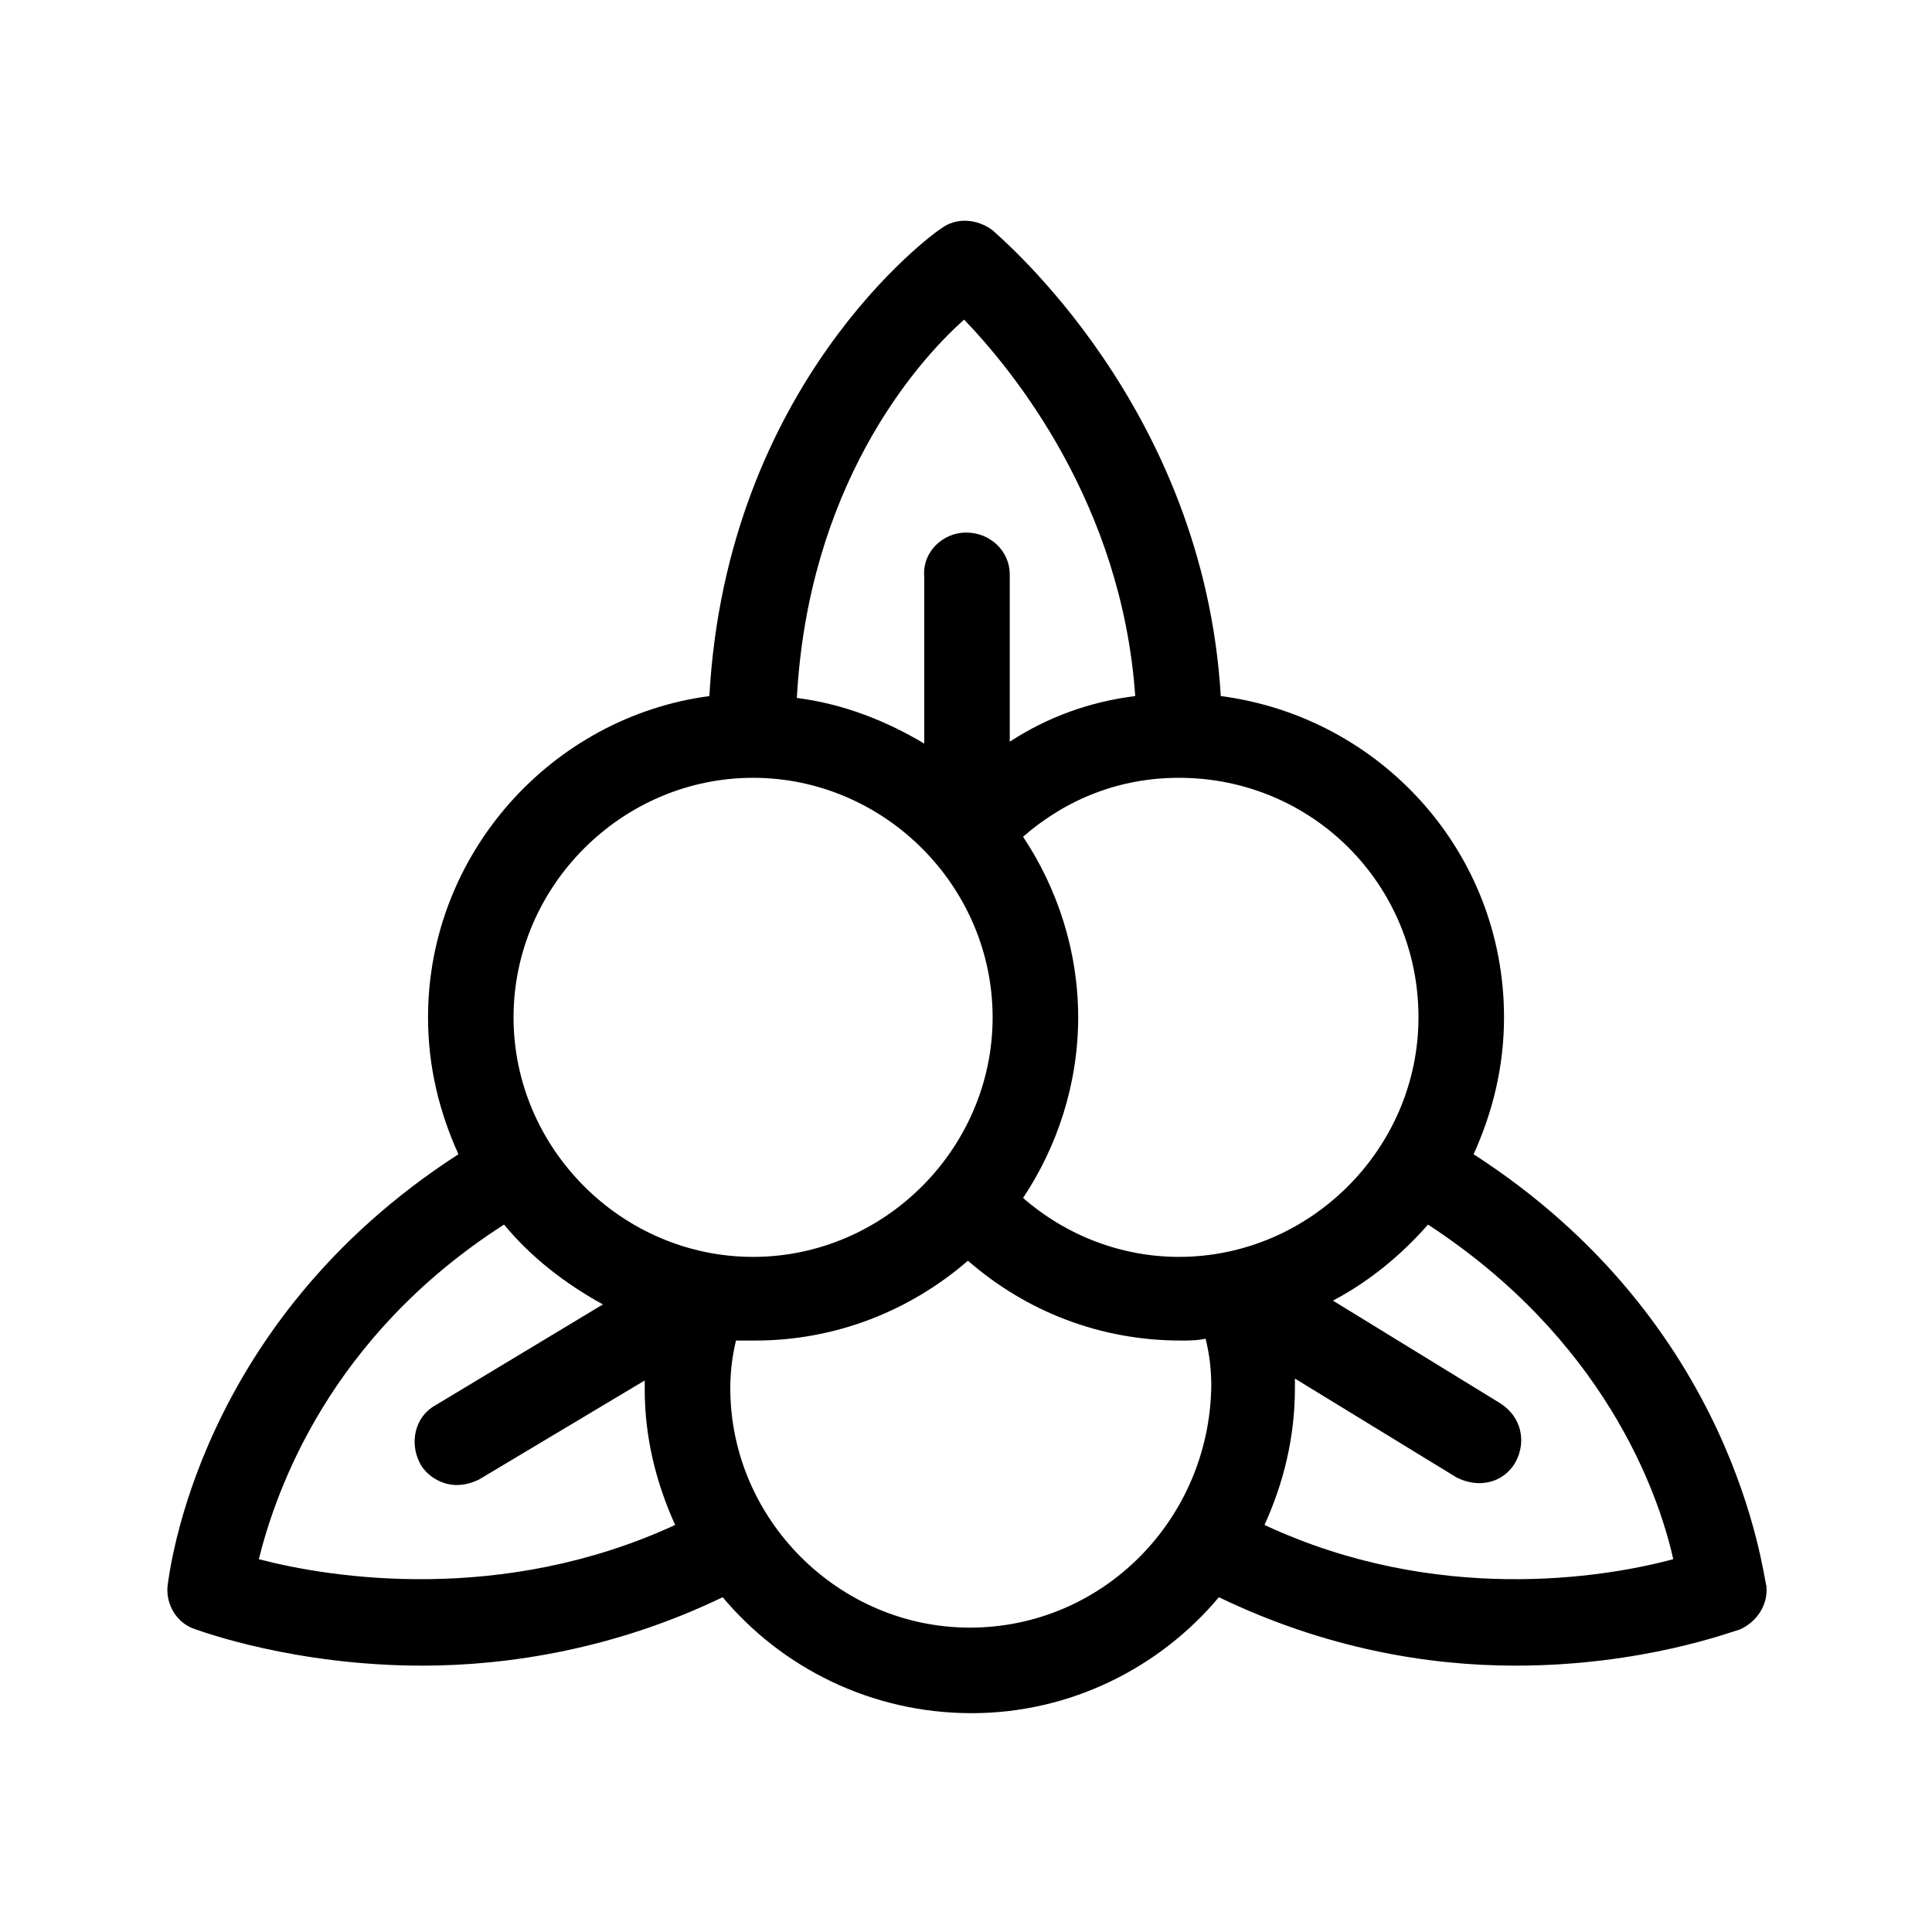
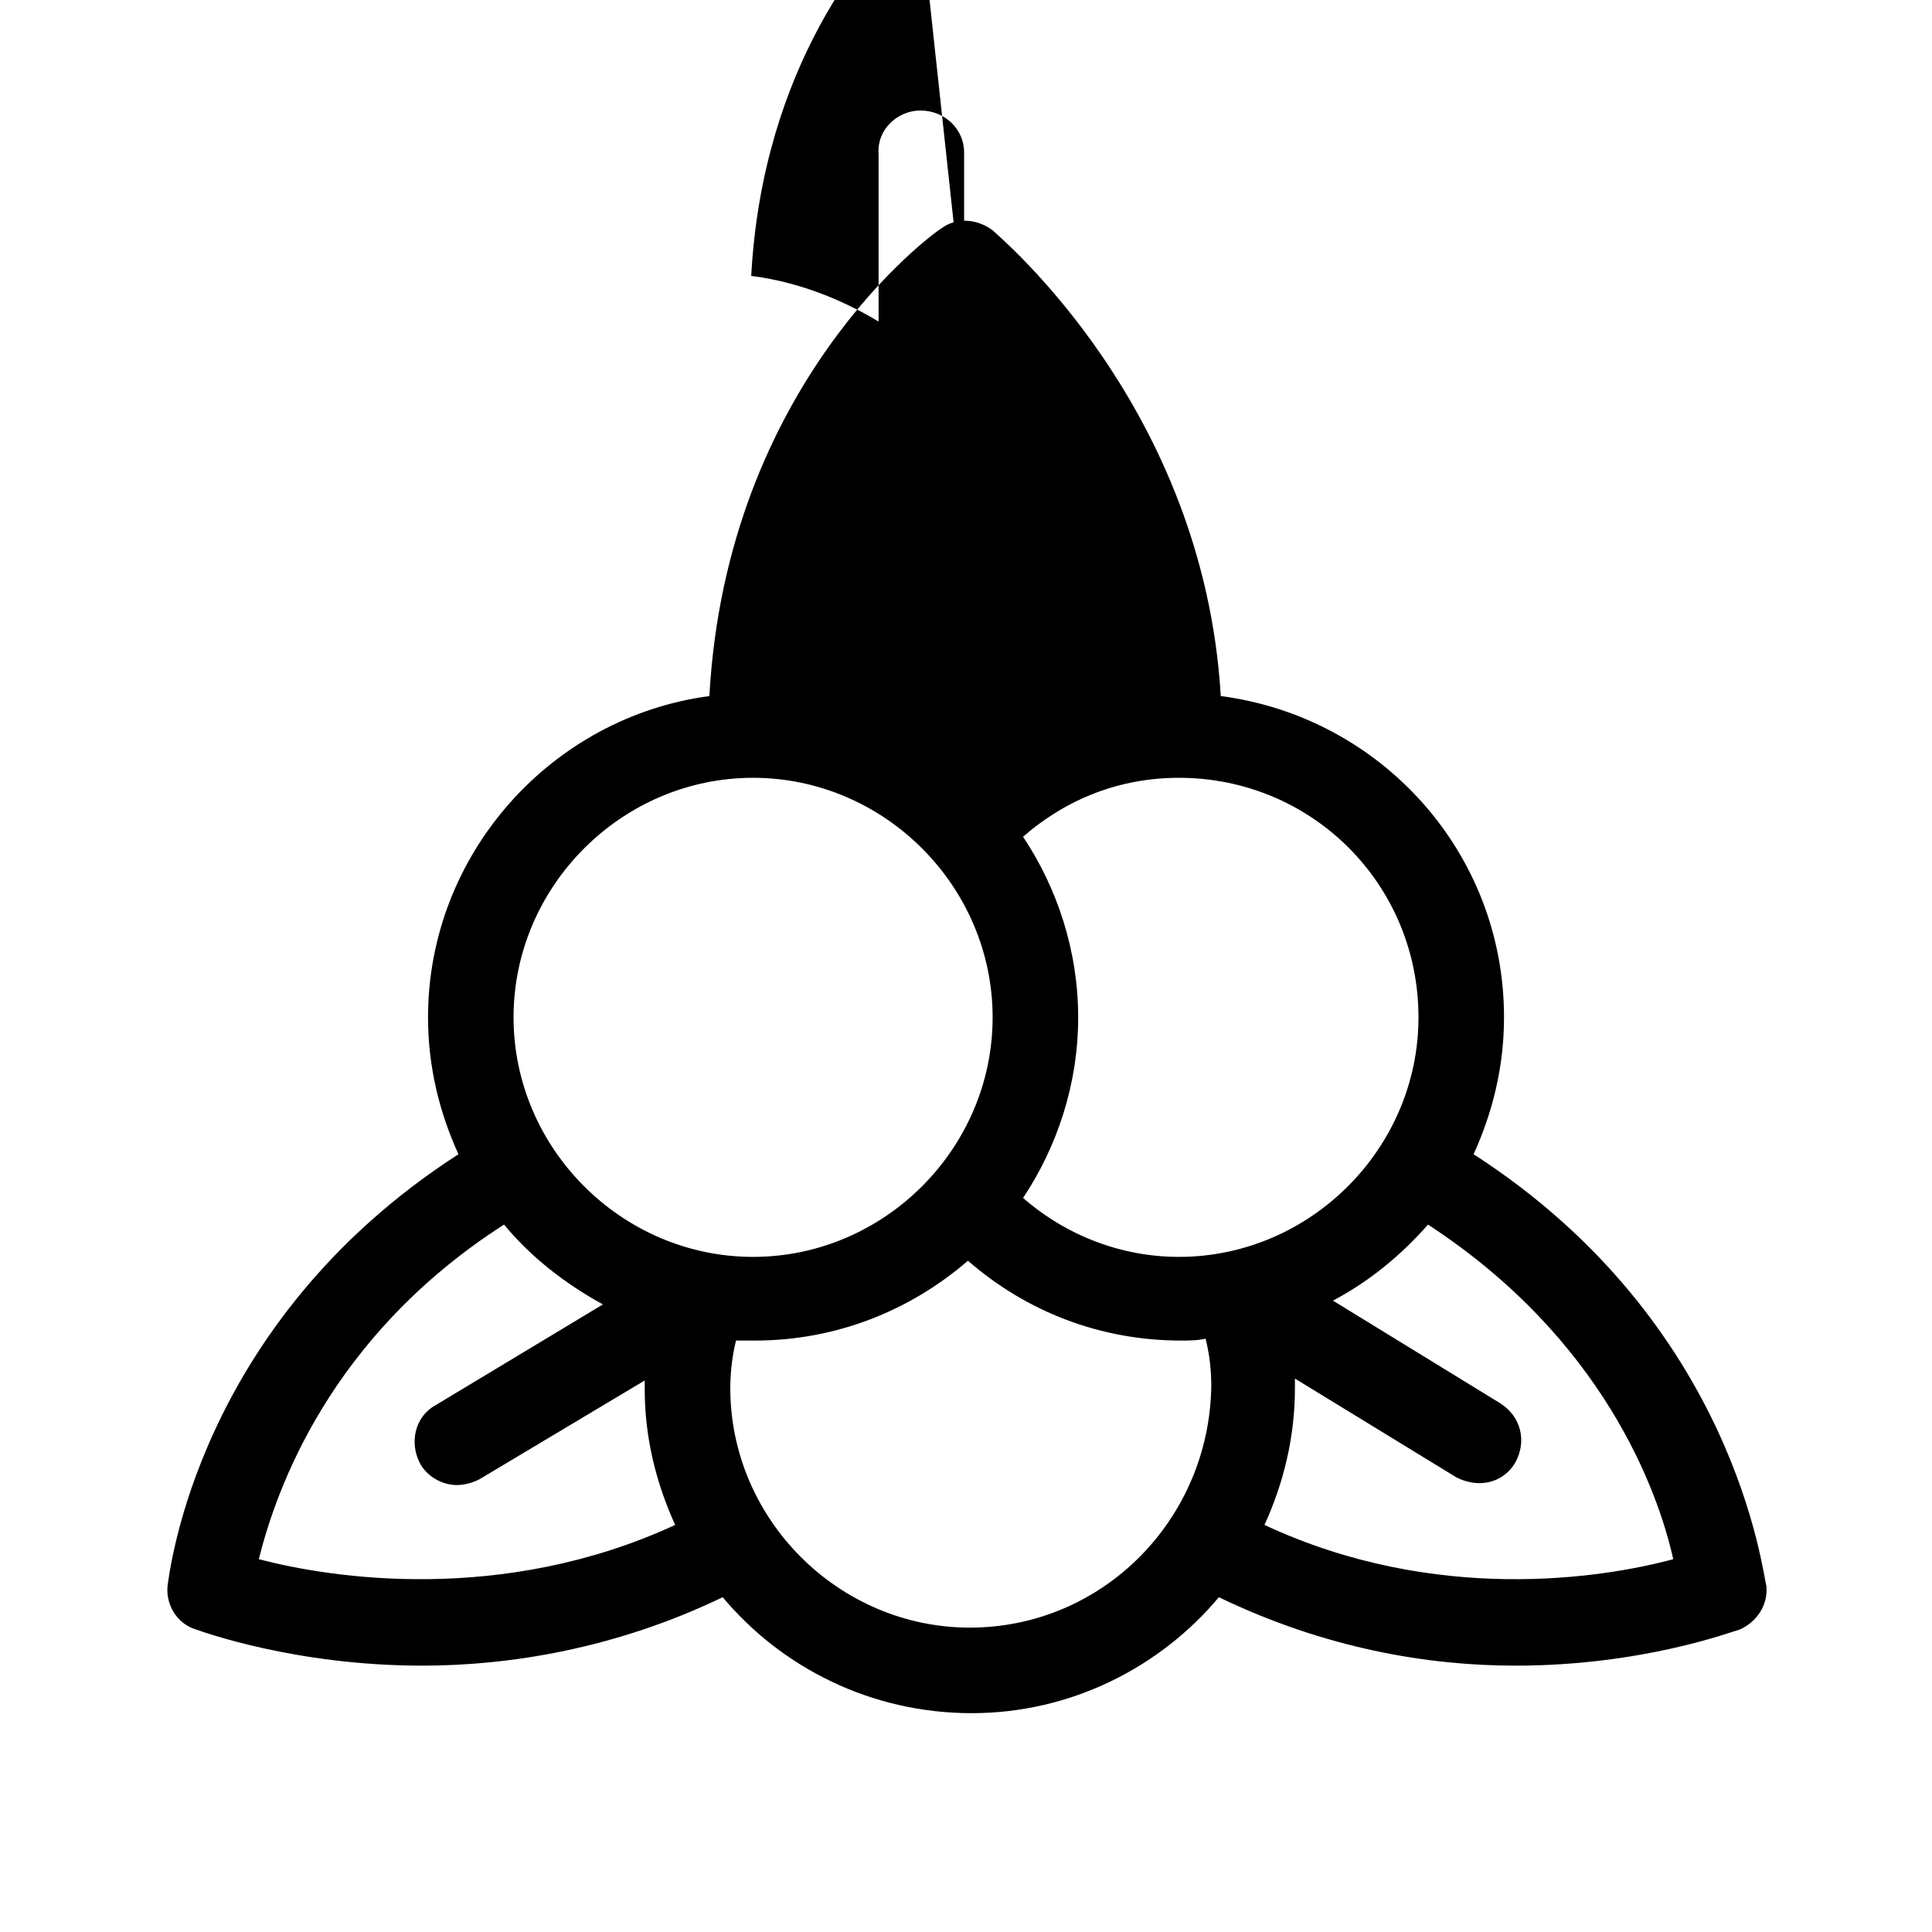
<svg xmlns="http://www.w3.org/2000/svg" fill="#000000" width="800px" height="800px" version="1.1" viewBox="144 144 512 512">
-   <path d="m534.52 449.88c5.039-11.082 8.062-23.176 8.062-36.273 0-43.832-32.746-79.602-75.066-85.145-4.535-76.578-58.441-121.42-60.457-123.43-4.031-3.023-9.574-3.527-13.602-0.504-2.519 1.512-56.93 41.312-61.465 123.94-41.816 5.543-74.562 41.816-74.562 85.145 0 13.098 3.023 25.191 8.062 36.273-69.531 44.84-76.586 111.34-77.09 114.37-0.504 5.039 2.519 10.078 7.559 11.586 1.512 0.504 26.199 9.574 59.953 9.574 23.176 0 51.387-4.535 79.602-18.137 15.617 18.641 39.297 30.73 66 30.73 26.199 0 49.879-12.09 65.496-30.73 28.215 13.602 55.418 18.137 78.594 18.137 33.754 0 57.434-9.07 59.449-9.574 4.535-2.016 7.559-6.551 7.055-11.586-1.012-3.023-8.062-69.527-77.59-114.37zm-14.609-36.273c0 34.762-28.719 63.48-63.48 63.48-15.113 0-29.727-5.543-41.312-15.617 9.07-13.602 14.609-30.23 14.609-47.863 0-17.633-5.543-34.258-14.609-47.863 11.586-10.078 25.695-15.617 41.312-15.617 35.266 0 63.48 28.215 63.48 63.48zm-120.41-184.9c13.098 13.602 41.816 48.871 45.344 99.754-12.09 1.512-23.176 5.543-33.25 12.09v-44.336c0-6.047-5.039-11.082-11.586-11.082-6.047 0-11.586 5.039-11.082 11.586v44.336c-10.078-6.047-21.664-10.578-33.754-12.09 3.016-55.418 30.723-88.168 44.328-100.26zm-55.926 121.42c34.762 0 63.48 28.719 63.48 63.48 0 34.762-28.719 63.48-63.48 63.48-34.762 0-63.48-28.719-63.48-63.48 0.004-34.762 28.719-63.48 63.48-63.48zm-130.99 207.07c4.535-18.137 18.641-58.945 64.992-88.672 7.055 8.566 16.121 15.617 26.199 21.16l-44.336 26.703c-5.543 3.023-7.055 10.078-4.031 15.617 2.016 3.527 6.047 5.543 9.574 5.543 2.016 0 4.031-0.504 6.047-1.512l43.832-26.199v2.519c0 12.594 3.023 24.688 8.062 35.77-45.852 21.16-91.195 14.109-110.34 9.07zm188.43 18.137c-34.762 0-63.48-28.719-63.48-63.48 0-4.031 0.504-8.566 1.512-12.594h5.039c21.664 0 41.312-8.062 56.426-21.16 15.617 13.602 35.266 21.16 56.426 21.16 2.016 0 4.535 0 6.551-0.504 1.008 4.031 1.512 8.062 1.512 12.594-0.508 35.266-28.719 63.984-63.984 63.984zm78.09-27.207c5.039-11.082 8.062-23.176 8.062-36.273v-2.519l42.824 26.199c2.016 1.008 4.031 1.512 6.047 1.512 4.031 0 7.559-2.016 9.574-5.543 3.023-5.543 1.512-12.09-4.031-15.617l-44.336-27.207c9.574-5.039 18.137-12.09 25.191-20.152 46.352 30.23 60.961 70.535 64.992 88.672-18.648 5.039-62.98 12.09-108.32-9.07z" />
+   <path d="m534.52 449.88c5.039-11.082 8.062-23.176 8.062-36.273 0-43.832-32.746-79.602-75.066-85.145-4.535-76.578-58.441-121.42-60.457-123.43-4.031-3.023-9.574-3.527-13.602-0.504-2.519 1.512-56.93 41.312-61.465 123.94-41.816 5.543-74.562 41.816-74.562 85.145 0 13.098 3.023 25.191 8.062 36.273-69.531 44.84-76.586 111.34-77.09 114.37-0.504 5.039 2.519 10.078 7.559 11.586 1.512 0.504 26.199 9.574 59.953 9.574 23.176 0 51.387-4.535 79.602-18.137 15.617 18.641 39.297 30.73 66 30.73 26.199 0 49.879-12.09 65.496-30.73 28.215 13.602 55.418 18.137 78.594 18.137 33.754 0 57.434-9.07 59.449-9.574 4.535-2.016 7.559-6.551 7.055-11.586-1.012-3.023-8.062-69.527-77.59-114.37zm-14.609-36.273c0 34.762-28.719 63.48-63.48 63.48-15.113 0-29.727-5.543-41.312-15.617 9.07-13.602 14.609-30.23 14.609-47.863 0-17.633-5.543-34.258-14.609-47.863 11.586-10.078 25.695-15.617 41.312-15.617 35.266 0 63.48 28.215 63.48 63.48zm-120.41-184.9v-44.336c0-6.047-5.039-11.082-11.586-11.082-6.047 0-11.586 5.039-11.082 11.586v44.336c-10.078-6.047-21.664-10.578-33.754-12.09 3.016-55.418 30.723-88.168 44.328-100.26zm-55.926 121.42c34.762 0 63.48 28.719 63.48 63.48 0 34.762-28.719 63.48-63.48 63.48-34.762 0-63.48-28.719-63.48-63.48 0.004-34.762 28.719-63.48 63.48-63.48zm-130.99 207.07c4.535-18.137 18.641-58.945 64.992-88.672 7.055 8.566 16.121 15.617 26.199 21.16l-44.336 26.703c-5.543 3.023-7.055 10.078-4.031 15.617 2.016 3.527 6.047 5.543 9.574 5.543 2.016 0 4.031-0.504 6.047-1.512l43.832-26.199v2.519c0 12.594 3.023 24.688 8.062 35.77-45.852 21.16-91.195 14.109-110.34 9.07zm188.43 18.137c-34.762 0-63.48-28.719-63.48-63.48 0-4.031 0.504-8.566 1.512-12.594h5.039c21.664 0 41.312-8.062 56.426-21.16 15.617 13.602 35.266 21.16 56.426 21.16 2.016 0 4.535 0 6.551-0.504 1.008 4.031 1.512 8.062 1.512 12.594-0.508 35.266-28.719 63.984-63.984 63.984zm78.09-27.207c5.039-11.082 8.062-23.176 8.062-36.273v-2.519l42.824 26.199c2.016 1.008 4.031 1.512 6.047 1.512 4.031 0 7.559-2.016 9.574-5.543 3.023-5.543 1.512-12.09-4.031-15.617l-44.336-27.207c9.574-5.039 18.137-12.09 25.191-20.152 46.352 30.23 60.961 70.535 64.992 88.672-18.648 5.039-62.98 12.09-108.32-9.07z" />
</svg>